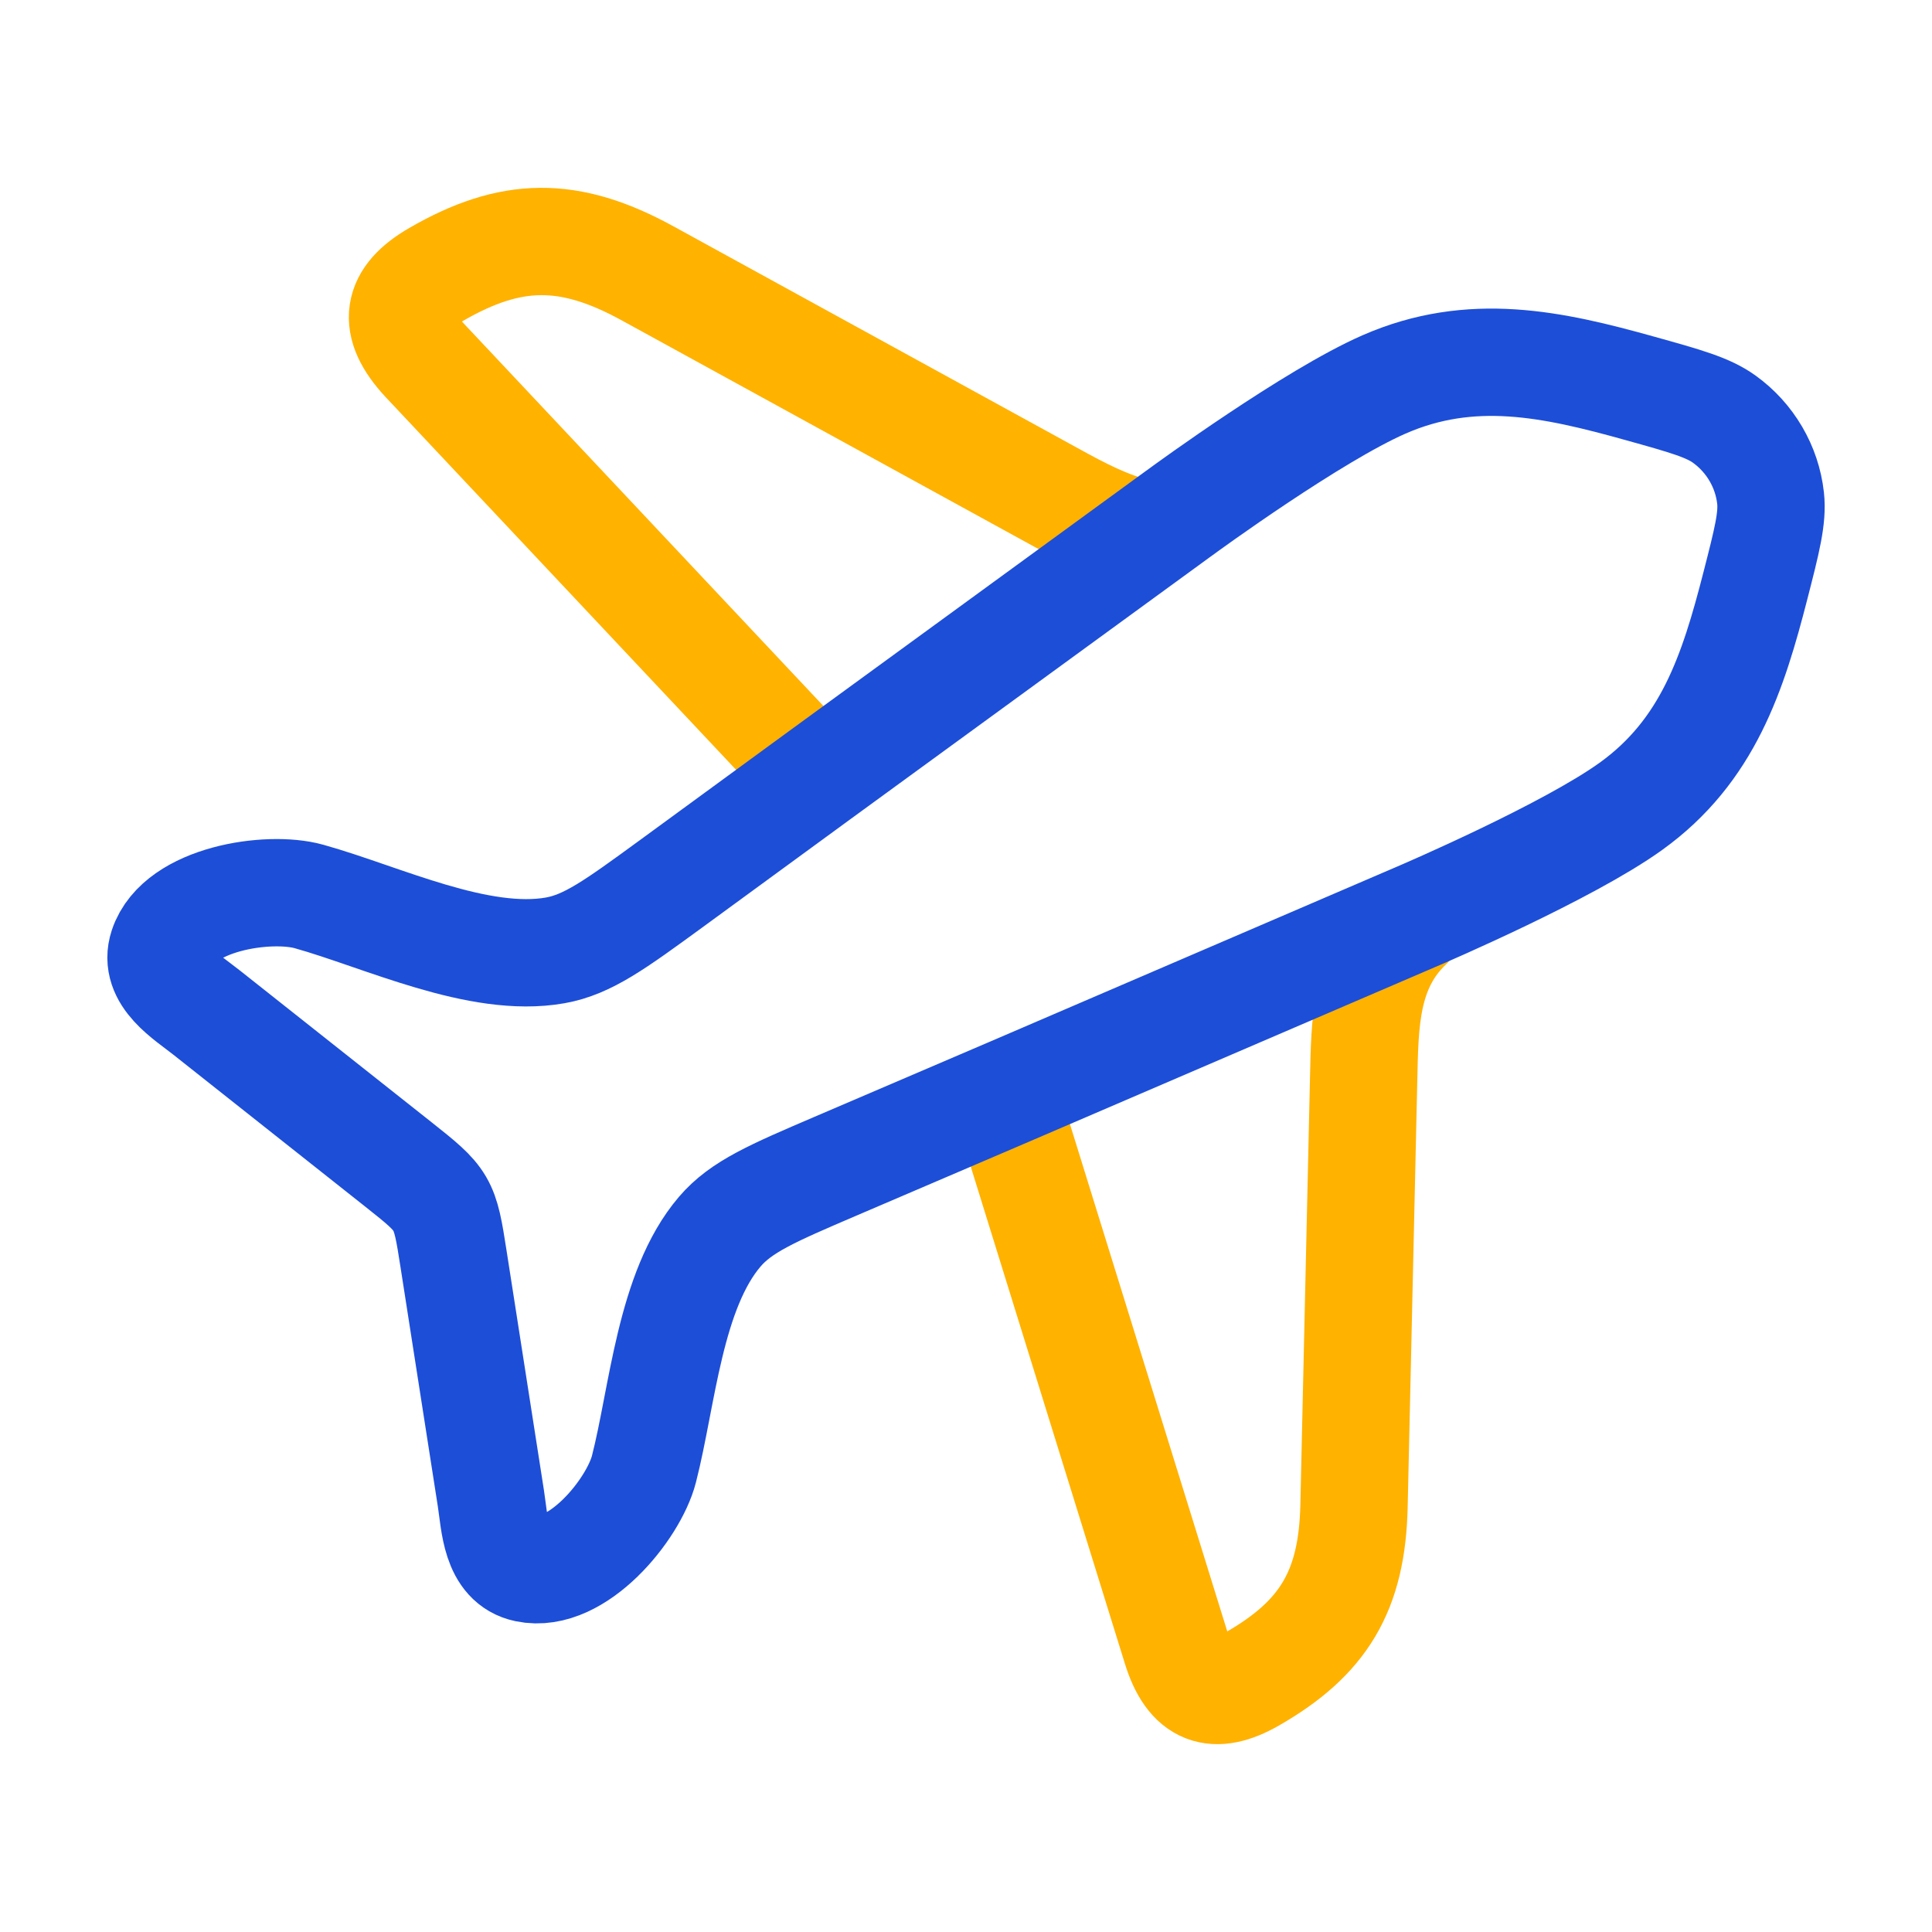
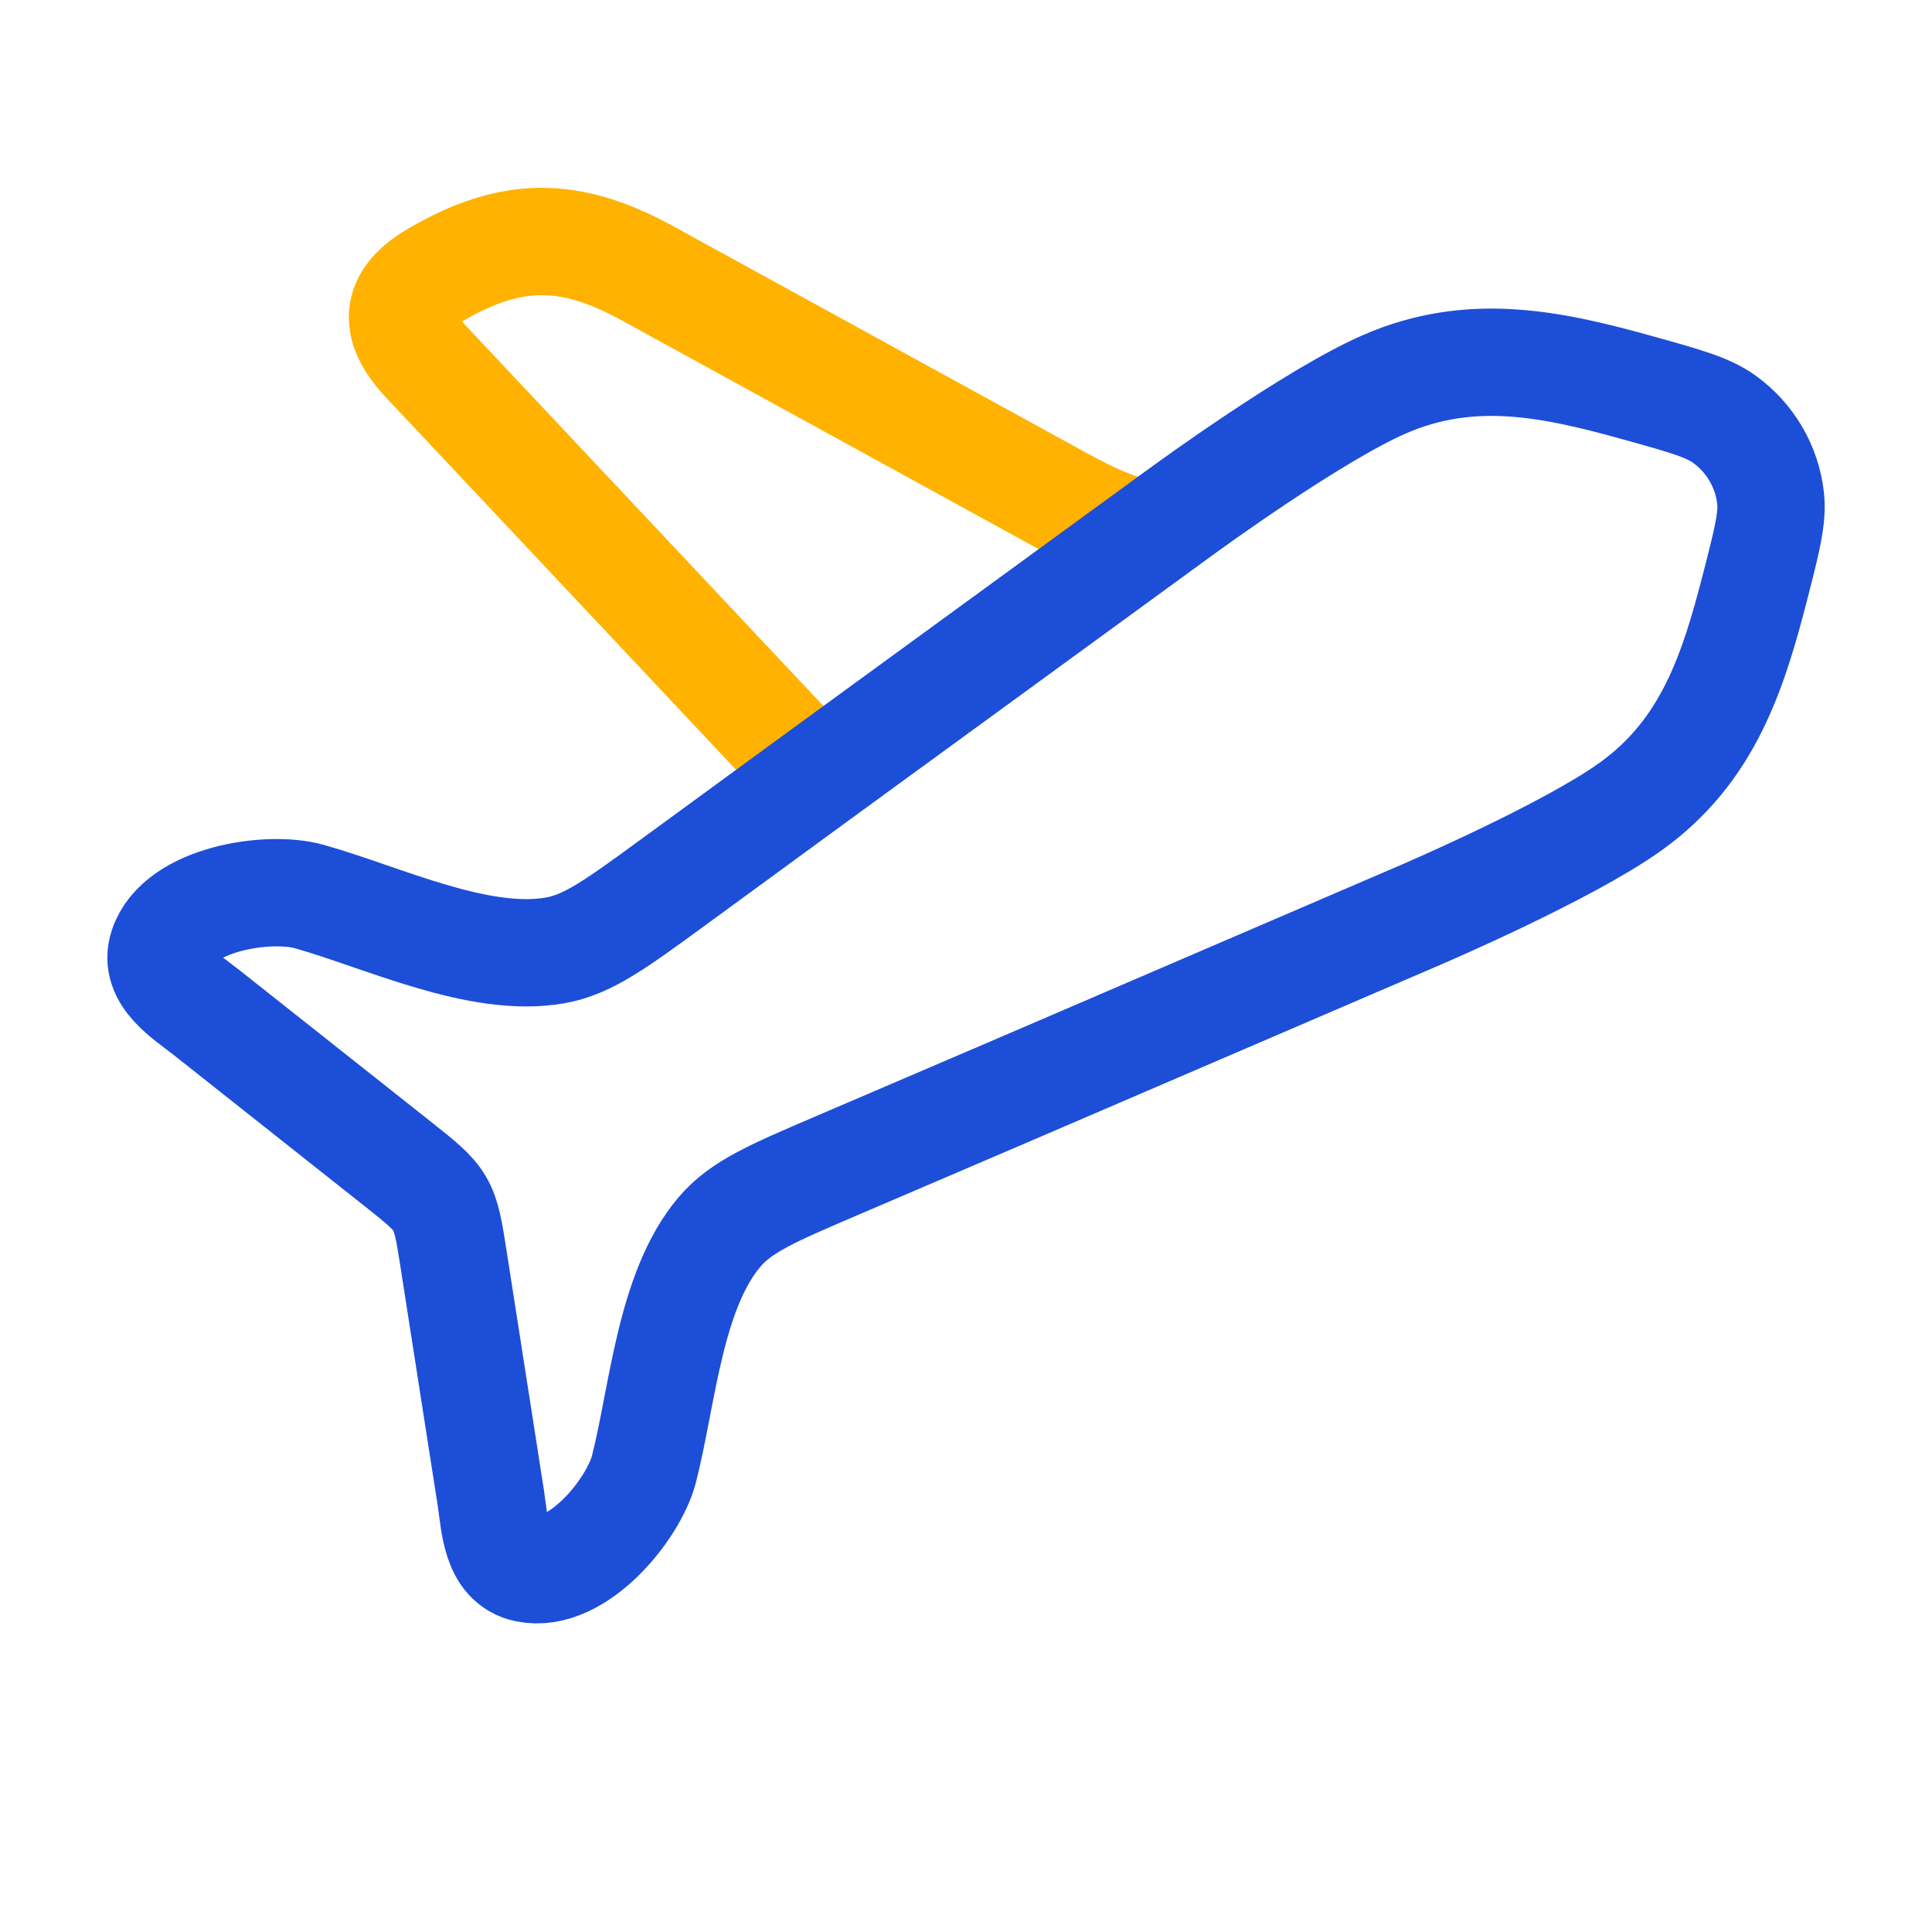
<svg xmlns="http://www.w3.org/2000/svg" width="36" height="36" viewBox="0 0 36 36" fill="none">
  <path d="M15 14.25L7.913 6.713C7.286 6.037 7.386 5.542 8.126 5.114C9.517 4.31 10.6 4.288 12.066 5.093L19.424 9.13C19.947 9.418 20.461 9.709 21 9.868" stroke="#FFB200" stroke-width="2" stroke-linecap="round" stroke-linejoin="round" />
-   <path d="M18.75 20.495L21.916 30.704C22.174 31.538 22.629 31.689 23.334 31.285C24.659 30.525 25.194 29.648 25.23 28.066L25.409 20.13C25.433 19.07 25.429 18.032 26.25 17.25" stroke="#FFB200" stroke-width="2" stroke-linecap="round" stroke-linejoin="round" />
  <path d="M12.493 16.477L15.323 14.408L21.957 9.572L21.962 9.568L21.974 9.56C22.13 9.445 24.464 7.744 25.788 7.164C27.415 6.451 28.93 6.782 30.561 7.238C31.404 7.473 31.826 7.591 32.13 7.811C32.613 8.159 32.927 8.696 32.992 9.283C33.032 9.653 32.925 10.072 32.71 10.91C32.294 12.531 31.827 13.992 30.388 15.026C29.217 15.868 26.557 17.012 26.378 17.088L26.366 17.093L26.359 17.096L18.798 20.347L15.567 21.731C14.396 22.233 13.81 22.484 13.412 22.95C12.479 24.041 12.347 26.016 11.999 27.374C11.806 28.125 10.751 29.426 9.811 29.23C9.23 29.11 9.219 28.383 9.147 27.92L8.451 23.458C8.285 22.391 8.272 22.37 7.419 21.694L3.851 18.869C3.481 18.575 2.849 18.203 3.033 17.646C3.332 16.745 5.001 16.494 5.756 16.704C7.123 17.086 8.921 17.961 10.345 17.709C10.953 17.601 11.466 17.226 12.493 16.477Z" stroke="#1D4ED8" stroke-width="2" stroke-linecap="round" stroke-linejoin="round" />
</svg>